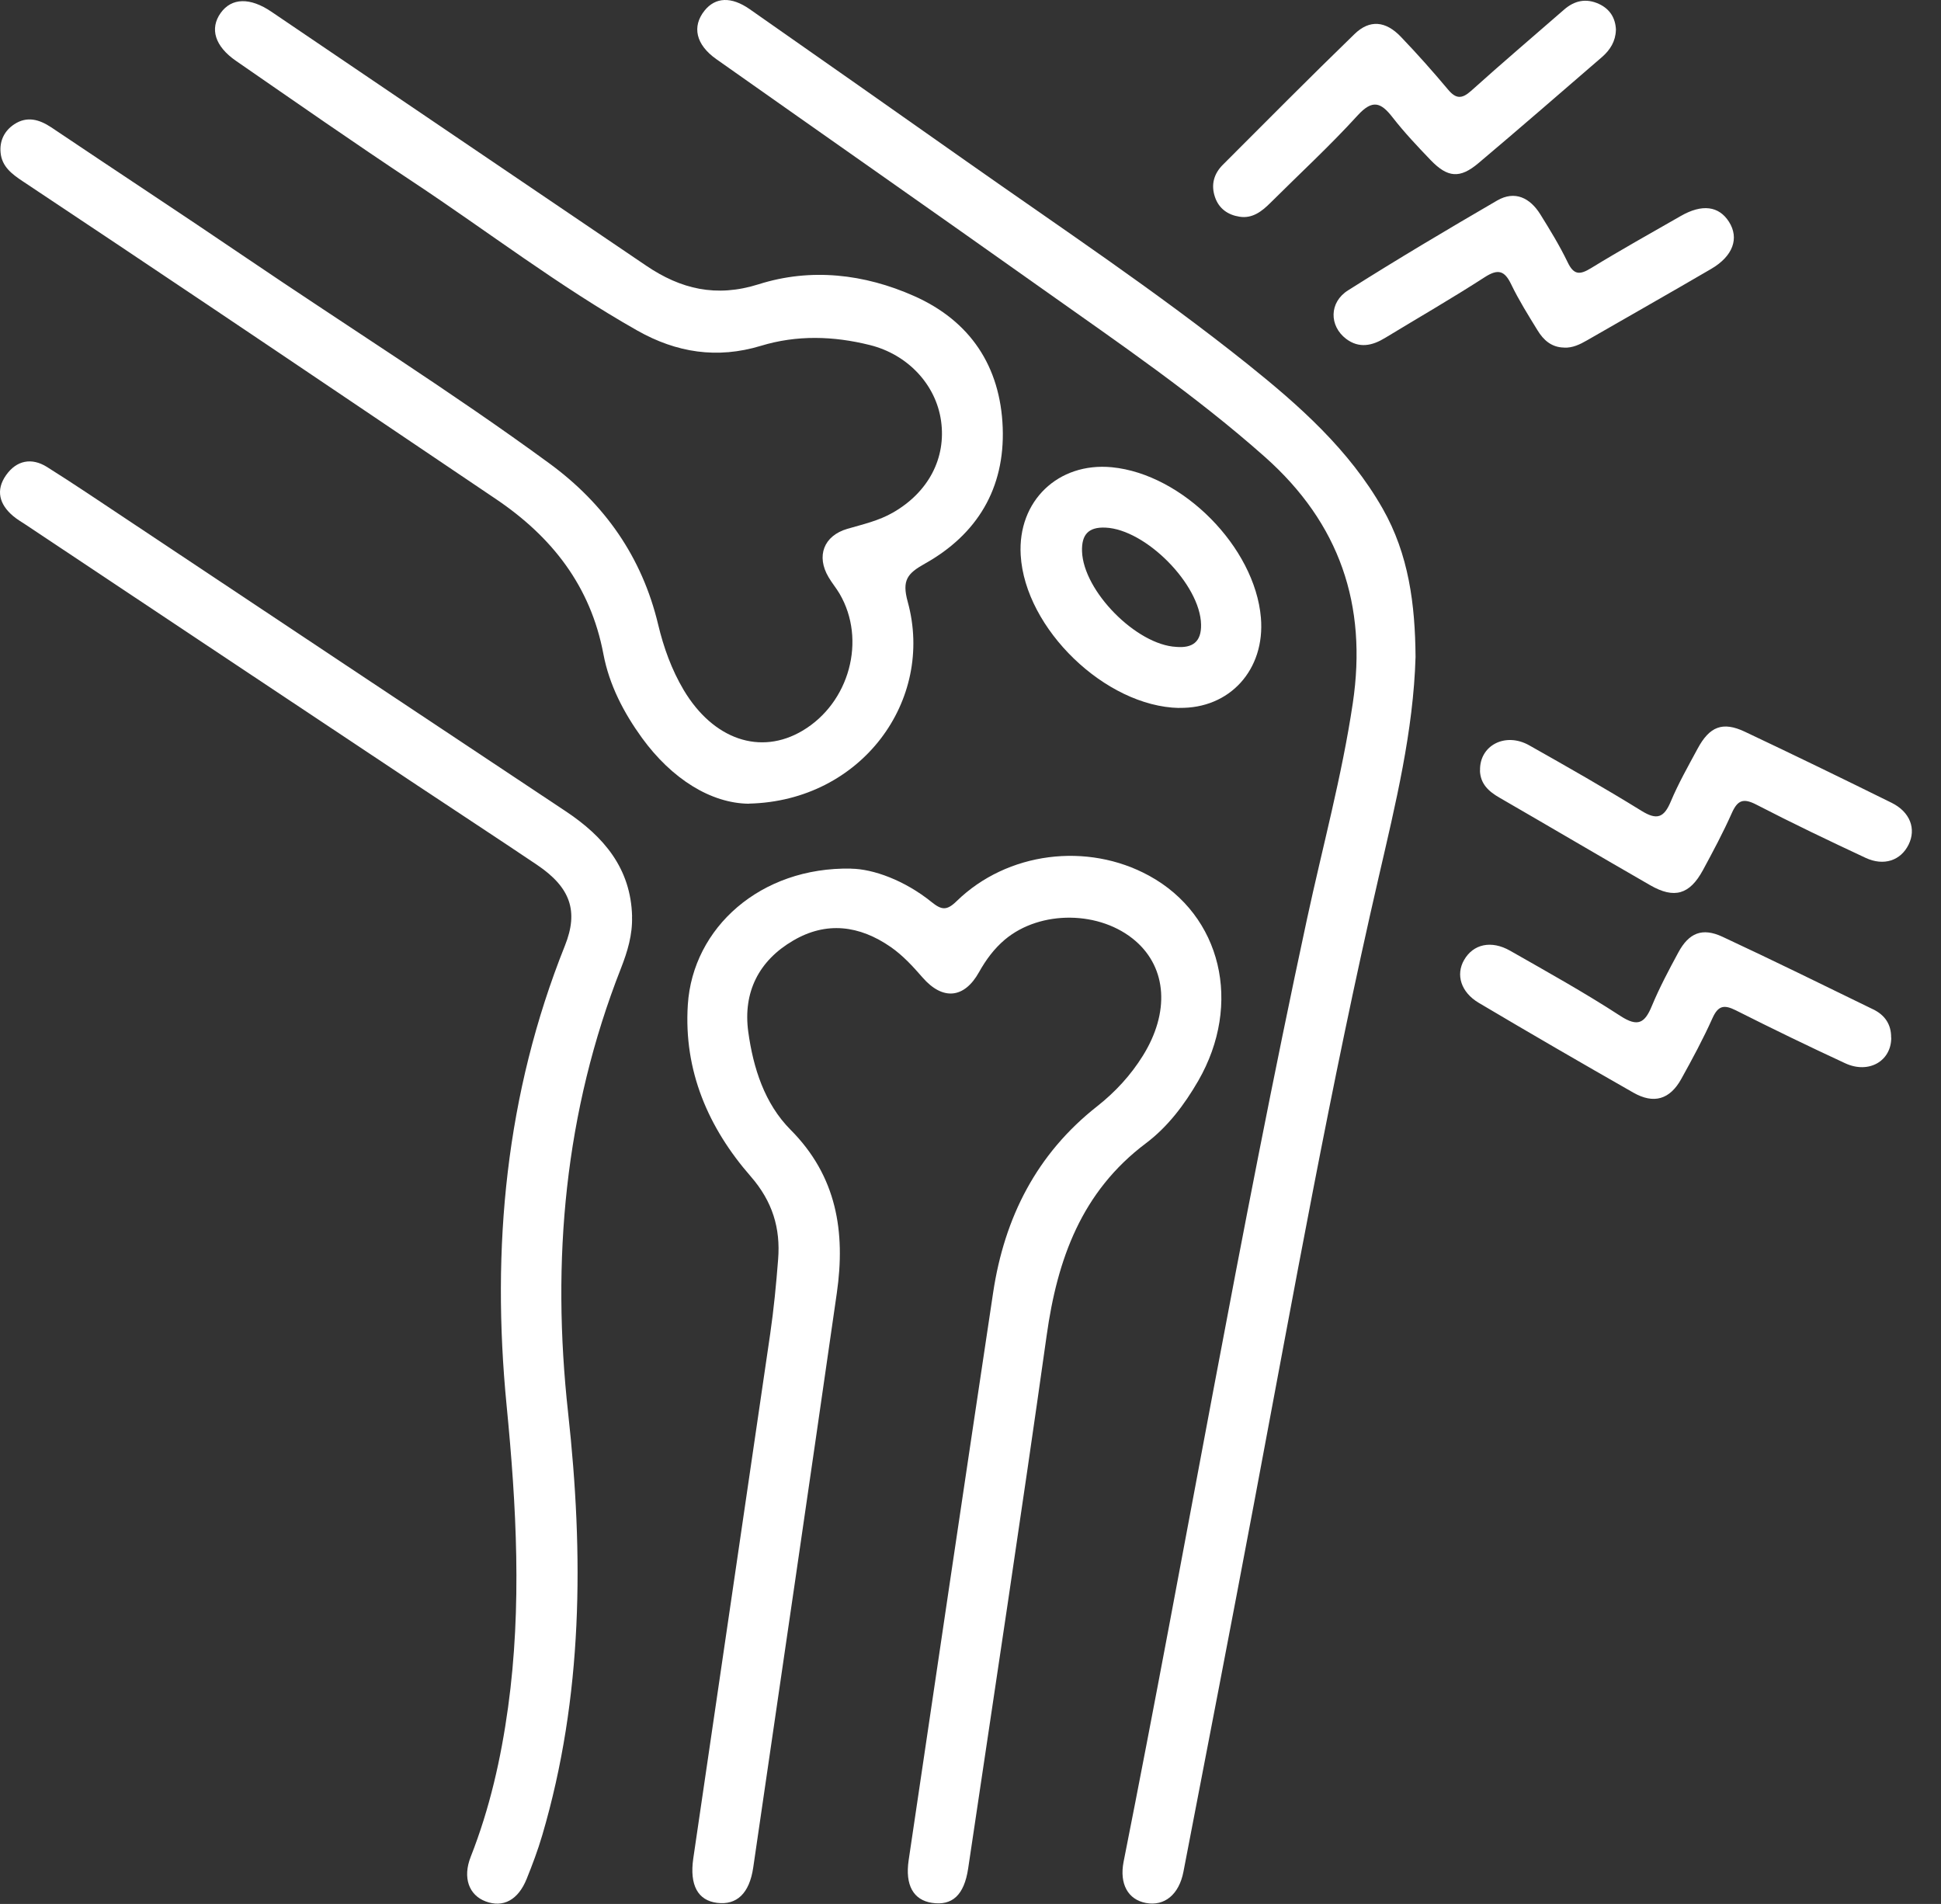
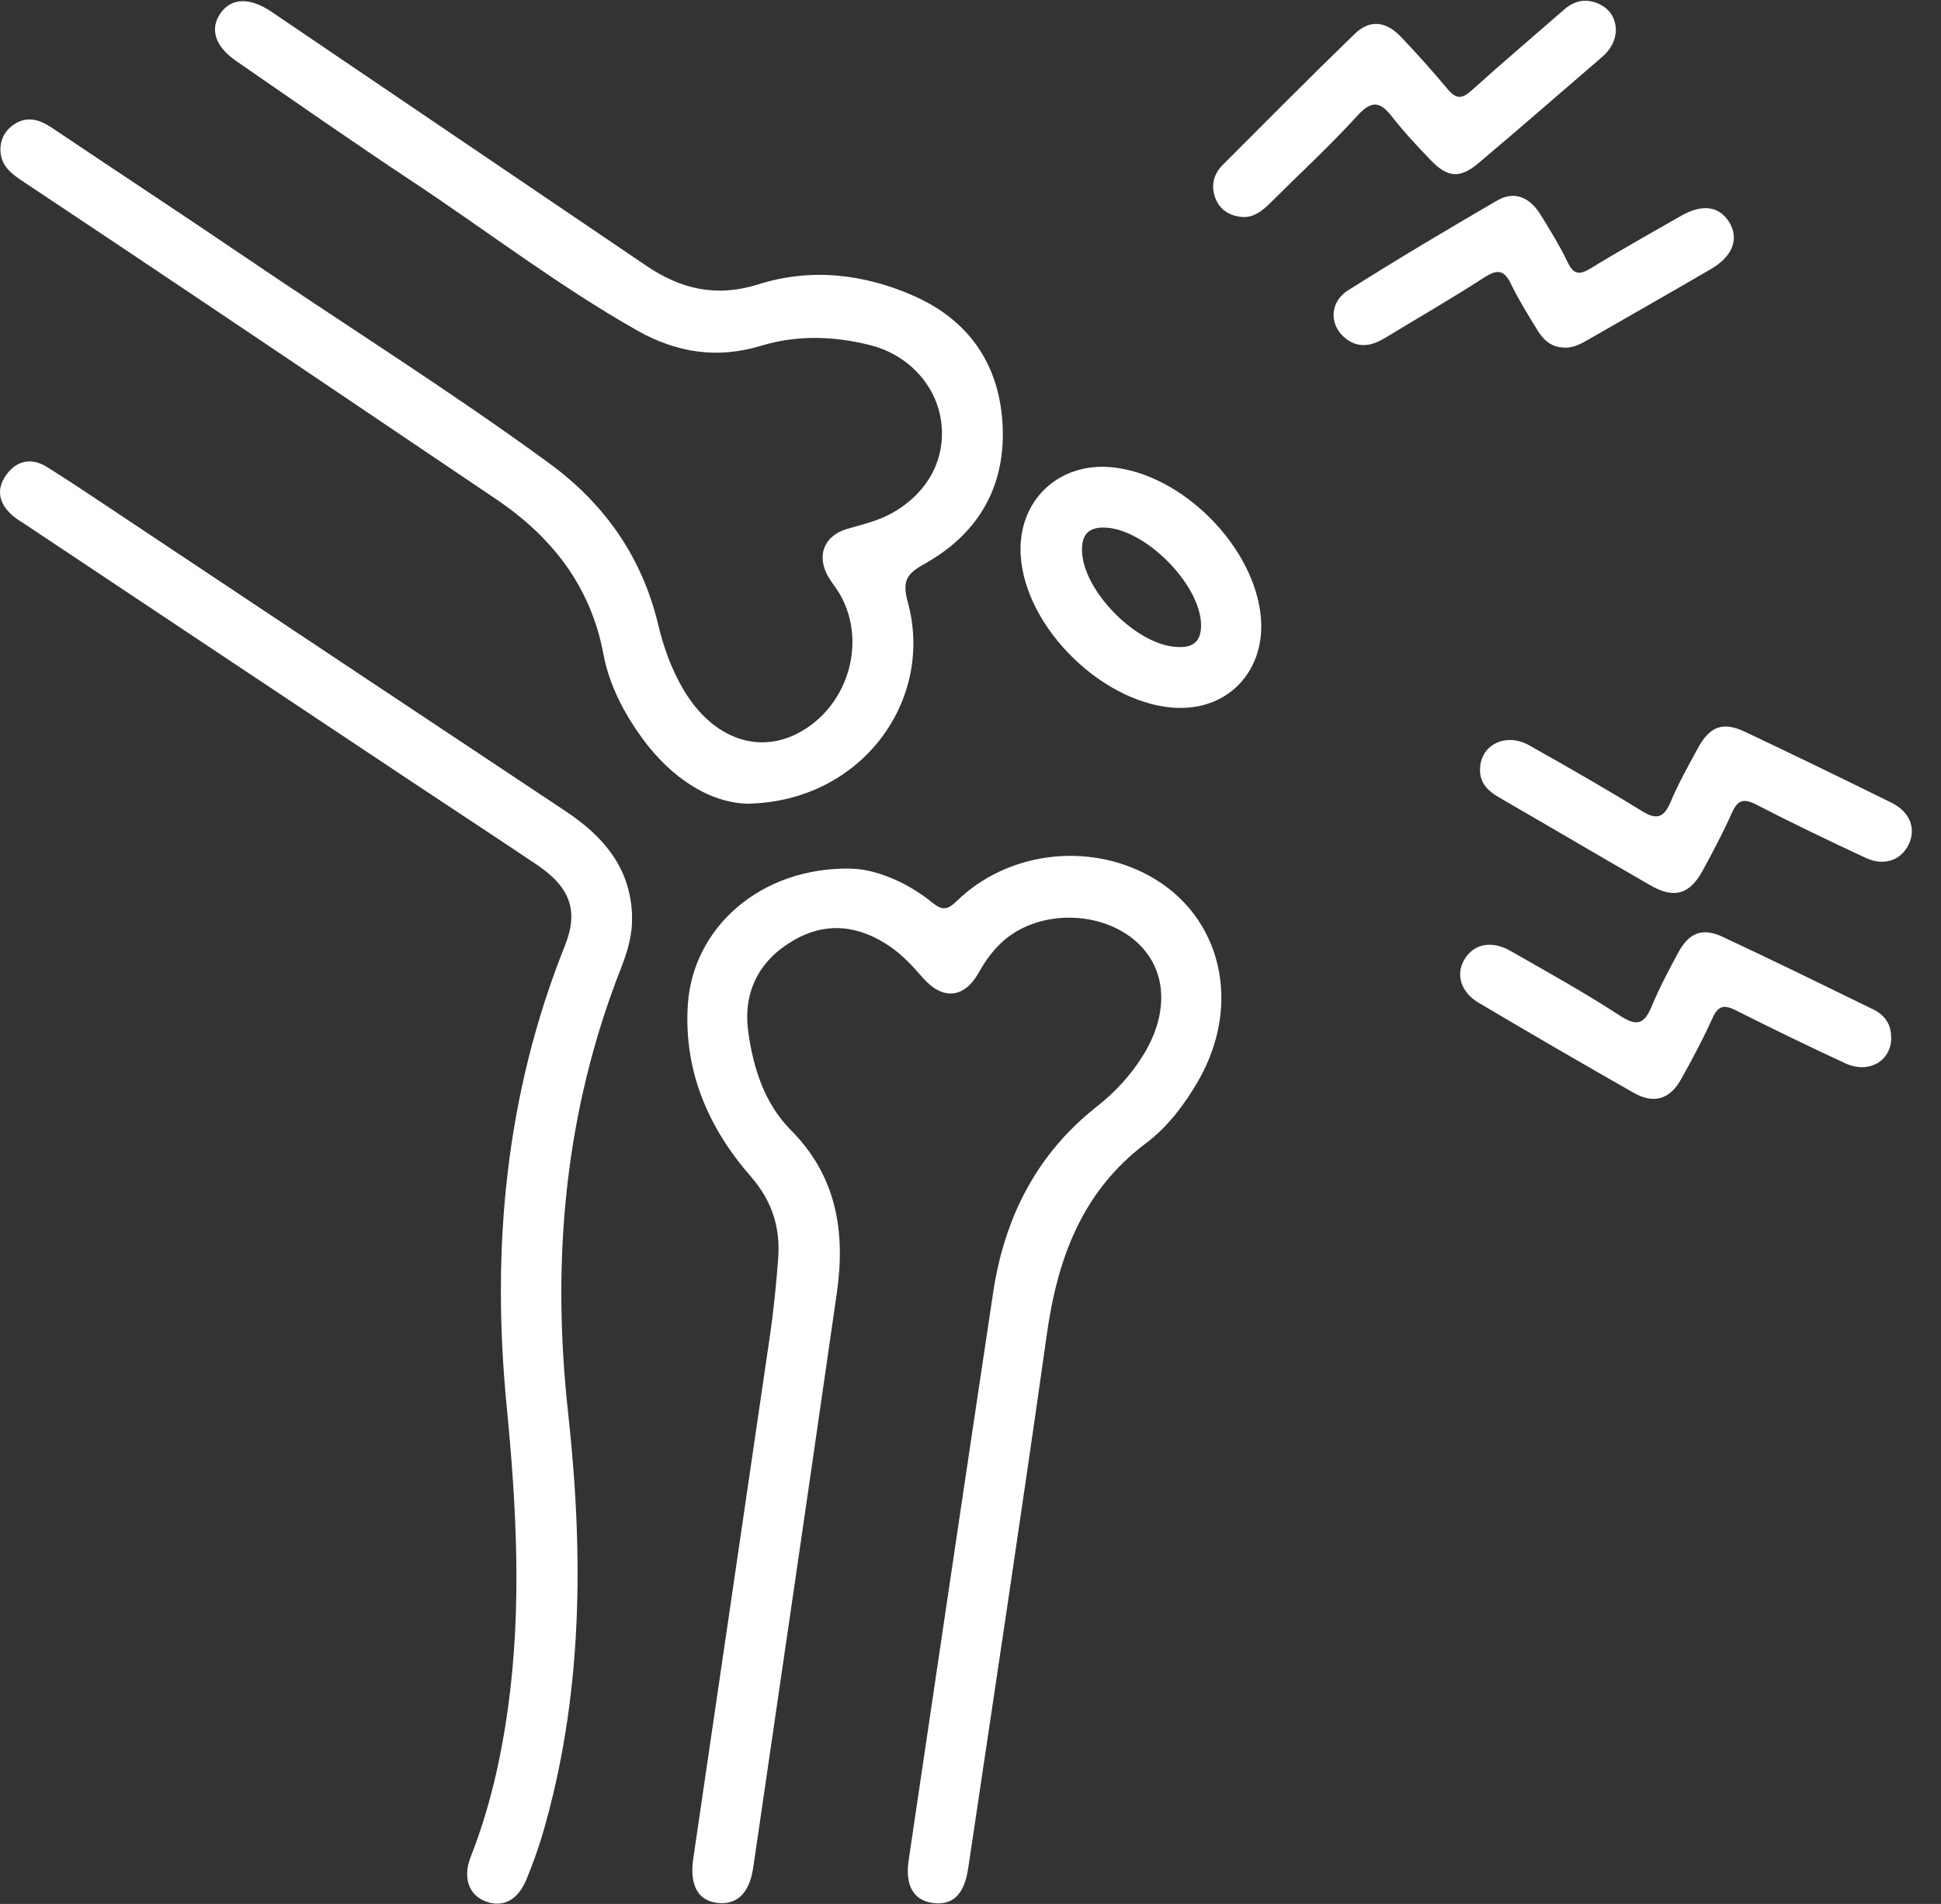
<svg xmlns="http://www.w3.org/2000/svg" fill="none" viewBox="0 0 52 51" height="51" width="52">
  <rect x="0" y="0" width="52" height="51" fill="#333333" stroke="none" />
  <path fill="white" d="M22.805 23.269C23.387 23.276 24.232 23.577 24.959 24.164C25.222 24.375 25.362 24.401 25.629 24.138C26.983 22.819 29.129 22.551 30.786 23.458C32.723 24.517 33.291 26.891 32.1 28.954C31.731 29.591 31.286 30.183 30.701 30.623C28.977 31.918 28.326 33.725 28.04 35.775C27.369 40.539 26.645 45.293 25.937 50.052C25.83 50.763 25.511 51.054 24.966 50.971C24.471 50.895 24.244 50.497 24.343 49.83C25.094 44.76 25.845 39.689 26.607 34.62C26.91 32.614 27.77 30.909 29.394 29.633C29.875 29.254 30.291 28.805 30.618 28.279C31.338 27.121 31.264 25.94 30.424 25.208C29.481 24.389 27.874 24.37 26.922 25.168C26.633 25.412 26.413 25.71 26.228 26.041C25.833 26.749 25.255 26.804 24.715 26.183C24.455 25.885 24.19 25.594 23.863 25.367C23.027 24.787 22.139 24.673 21.251 25.194C20.33 25.731 19.902 26.576 20.046 27.637C20.179 28.606 20.482 29.56 21.178 30.261C22.421 31.508 22.653 33.002 22.419 34.634C21.682 39.767 20.929 44.895 20.179 50.026C20.077 50.718 19.738 51.037 19.21 50.971C18.699 50.907 18.469 50.5 18.573 49.782C19.258 45.099 19.951 40.418 20.633 35.735C20.73 35.072 20.794 34.404 20.846 33.736C20.913 32.898 20.695 32.181 20.113 31.513C18.976 30.211 18.313 28.684 18.427 26.913C18.559 24.851 20.375 23.219 22.8 23.267L22.805 23.269Z" />
  <path fill="white" d="M20.063 21.529C19.043 21.519 17.994 20.861 17.198 19.765C16.708 19.088 16.322 18.346 16.166 17.523C15.823 15.697 14.783 14.376 13.282 13.365C10.73 11.646 8.182 9.922 5.627 8.208C3.958 7.086 2.284 5.971 0.608 4.855C0.321 4.664 0.052 4.465 0.016 4.091C-0.015 3.769 0.12 3.501 0.383 3.328C0.722 3.106 1.048 3.196 1.373 3.411C3.108 4.578 4.856 5.724 6.586 6.899C9.295 8.738 12.072 10.476 14.715 12.411C16.199 13.497 17.201 14.923 17.632 16.729C17.779 17.345 17.992 17.937 18.318 18.486C19.109 19.81 20.371 20.243 21.5 19.573C22.758 18.827 23.217 17.139 22.492 15.903C22.403 15.752 22.287 15.614 22.197 15.46C21.863 14.897 22.066 14.35 22.703 14.165C23.12 14.044 23.541 13.95 23.925 13.729C24.872 13.185 25.353 12.271 25.211 11.272C25.073 10.301 24.32 9.496 23.305 9.243C22.329 8.999 21.347 8.97 20.383 9.264C19.211 9.619 18.122 9.446 17.078 8.857C14.98 7.671 13.067 6.2 11.064 4.872C9.47 3.816 7.9 2.72 6.326 1.633C5.755 1.24 5.613 0.766 5.912 0.347C6.205 -0.062 6.7 -0.074 7.271 0.314C10.619 2.582 13.964 4.851 17.312 7.117C18.238 7.744 19.187 7.974 20.326 7.614C21.723 7.171 23.155 7.337 24.488 7.929C25.992 8.596 26.802 9.813 26.863 11.457C26.922 13.081 26.181 14.314 24.775 15.1C24.309 15.361 24.159 15.541 24.318 16.119C25.045 18.759 23.08 21.455 20.07 21.526L20.063 21.529Z" />
-   <path fill="white" d="M37.923 17.597C37.866 19.581 37.388 21.534 36.935 23.497C35.652 29.049 34.653 34.661 33.597 40.26C32.977 43.554 32.34 46.845 31.705 50.136C31.587 50.749 31.196 51.067 30.699 50.974C30.221 50.884 29.984 50.465 30.102 49.868C31.772 41.456 33.209 33.001 35.015 24.617C35.43 22.692 35.951 20.788 36.242 18.835C36.635 16.202 35.887 14.017 33.891 12.243C32.027 10.588 29.972 9.189 27.945 7.752C25.033 5.687 22.107 3.642 19.19 1.584C18.64 1.196 18.534 0.71 18.875 0.284C19.166 -0.078 19.592 -0.097 20.082 0.244C22.021 1.601 23.961 2.96 25.895 4.324C28.426 6.106 31.007 7.823 33.427 9.757C34.816 10.87 36.142 12.045 37.042 13.624C37.74 14.85 37.913 16.186 37.923 17.602V17.597Z" />
  <path fill="white" d="M16.932 24.55C16.948 25.036 16.811 25.488 16.638 25.931C15.125 29.778 14.77 33.761 15.22 37.845C15.639 41.654 15.622 45.443 14.526 49.163C14.41 49.558 14.263 49.949 14.109 50.33C13.88 50.898 13.477 51.109 13.008 50.931C12.566 50.765 12.388 50.299 12.611 49.736C13.12 48.443 13.423 47.103 13.612 45.729C13.984 43.032 13.835 40.34 13.572 37.646C13.16 33.424 13.546 29.3 15.135 25.329C15.504 24.406 15.286 23.771 14.382 23.163C13.319 22.448 12.246 21.747 11.178 21.037C7.681 18.712 4.186 16.384 0.692 14.057C0.576 13.981 0.455 13.91 0.351 13.822C-0.016 13.512 -0.123 13.131 0.164 12.726C0.443 12.331 0.846 12.25 1.258 12.508C1.975 12.958 2.678 13.434 3.384 13.903C7.307 16.512 11.228 19.126 15.154 21.73C16.174 22.408 16.901 23.258 16.934 24.548L16.932 24.55Z" />
  <path fill="white" d="M31.587 18.964C29.617 18.923 27.46 16.845 27.345 14.87C27.259 13.423 28.346 12.377 29.788 12.516C31.684 12.701 33.619 14.654 33.78 16.546C33.898 17.938 32.944 18.99 31.587 18.961V18.964ZM31.512 17.328C31.947 17.365 32.187 17.195 32.177 16.729C32.156 15.656 30.695 14.181 29.617 14.133C29.153 14.112 28.974 14.328 28.988 14.768C29.023 15.834 30.444 17.273 31.512 17.328Z" />
  <path fill="white" d="M43.29 0.807C43.282 1.103 43.138 1.335 42.925 1.522C41.822 2.474 40.723 3.43 39.608 4.37C39.111 4.79 38.782 4.761 38.327 4.288C37.972 3.918 37.619 3.544 37.306 3.142C36.992 2.737 36.767 2.659 36.371 3.092C35.63 3.906 34.816 4.655 34.034 5.434C33.805 5.663 33.551 5.86 33.208 5.805C32.9 5.758 32.656 5.592 32.55 5.28C32.436 4.946 32.521 4.652 32.763 4.411C33.932 3.241 35.097 2.067 36.286 0.914C36.693 0.518 37.122 0.558 37.531 0.987C37.967 1.442 38.386 1.913 38.791 2.396C39.004 2.652 39.163 2.656 39.411 2.434C40.23 1.697 41.071 0.982 41.902 0.258C42.181 0.014 42.492 -0.052 42.833 0.104C43.126 0.239 43.28 0.478 43.292 0.805L43.29 0.807Z" />
  <path fill="white" d="M39.651 20.642C39.63 19.972 40.323 19.603 40.965 19.963C41.978 20.534 42.989 21.109 43.977 21.72C44.386 21.973 44.576 21.907 44.758 21.476C44.964 20.986 45.227 20.522 45.48 20.053C45.8 19.459 46.15 19.321 46.74 19.598C48.059 20.221 49.37 20.858 50.677 21.504C51.174 21.75 51.34 22.203 51.132 22.624C50.923 23.05 50.469 23.209 49.976 22.977C48.994 22.518 48.016 22.051 47.055 21.554C46.704 21.372 46.55 21.433 46.396 21.779C46.164 22.3 45.894 22.806 45.622 23.308C45.267 23.962 44.855 24.083 44.211 23.713C42.861 22.937 41.521 22.146 40.172 21.367C39.883 21.201 39.66 21 39.648 20.64L39.651 20.642Z" />
  <path fill="white" d="M50.667 27.798C50.667 28.423 50.065 28.773 49.435 28.482C48.453 28.027 47.477 27.554 46.509 27.066C46.194 26.908 46.033 26.929 45.879 27.27C45.63 27.826 45.339 28.366 45.043 28.899C44.738 29.451 44.307 29.581 43.758 29.268C42.37 28.477 40.99 27.677 39.617 26.863C39.136 26.578 38.996 26.107 39.224 25.714C39.467 25.29 39.95 25.177 40.459 25.468C41.452 26.034 42.453 26.59 43.41 27.213C43.883 27.521 44.066 27.402 44.255 26.943C44.459 26.453 44.709 25.982 44.963 25.513C45.245 24.99 45.602 24.841 46.142 25.091C47.499 25.724 48.843 26.384 50.188 27.04C50.494 27.189 50.669 27.44 50.664 27.795L50.667 27.798Z" />
  <path fill="white" d="M41.901 9.31C41.567 9.305 41.349 9.109 41.191 8.848C40.944 8.446 40.691 8.043 40.487 7.62C40.31 7.25 40.137 7.193 39.779 7.423C38.903 7.989 37.999 8.51 37.106 9.052C36.761 9.263 36.41 9.339 36.062 9.076C35.61 8.732 35.603 8.1 36.114 7.778C37.428 6.947 38.766 6.152 40.111 5.37C40.587 5.096 40.992 5.302 41.266 5.742C41.527 6.161 41.785 6.583 41.998 7.025C42.164 7.373 42.327 7.364 42.625 7.182C43.414 6.699 44.224 6.246 45.026 5.787C45.599 5.458 46.049 5.515 46.321 5.943C46.598 6.381 46.43 6.86 45.843 7.203C44.737 7.849 43.624 8.479 42.514 9.118C42.325 9.227 42.13 9.322 41.903 9.312L41.901 9.31Z" />
</svg>